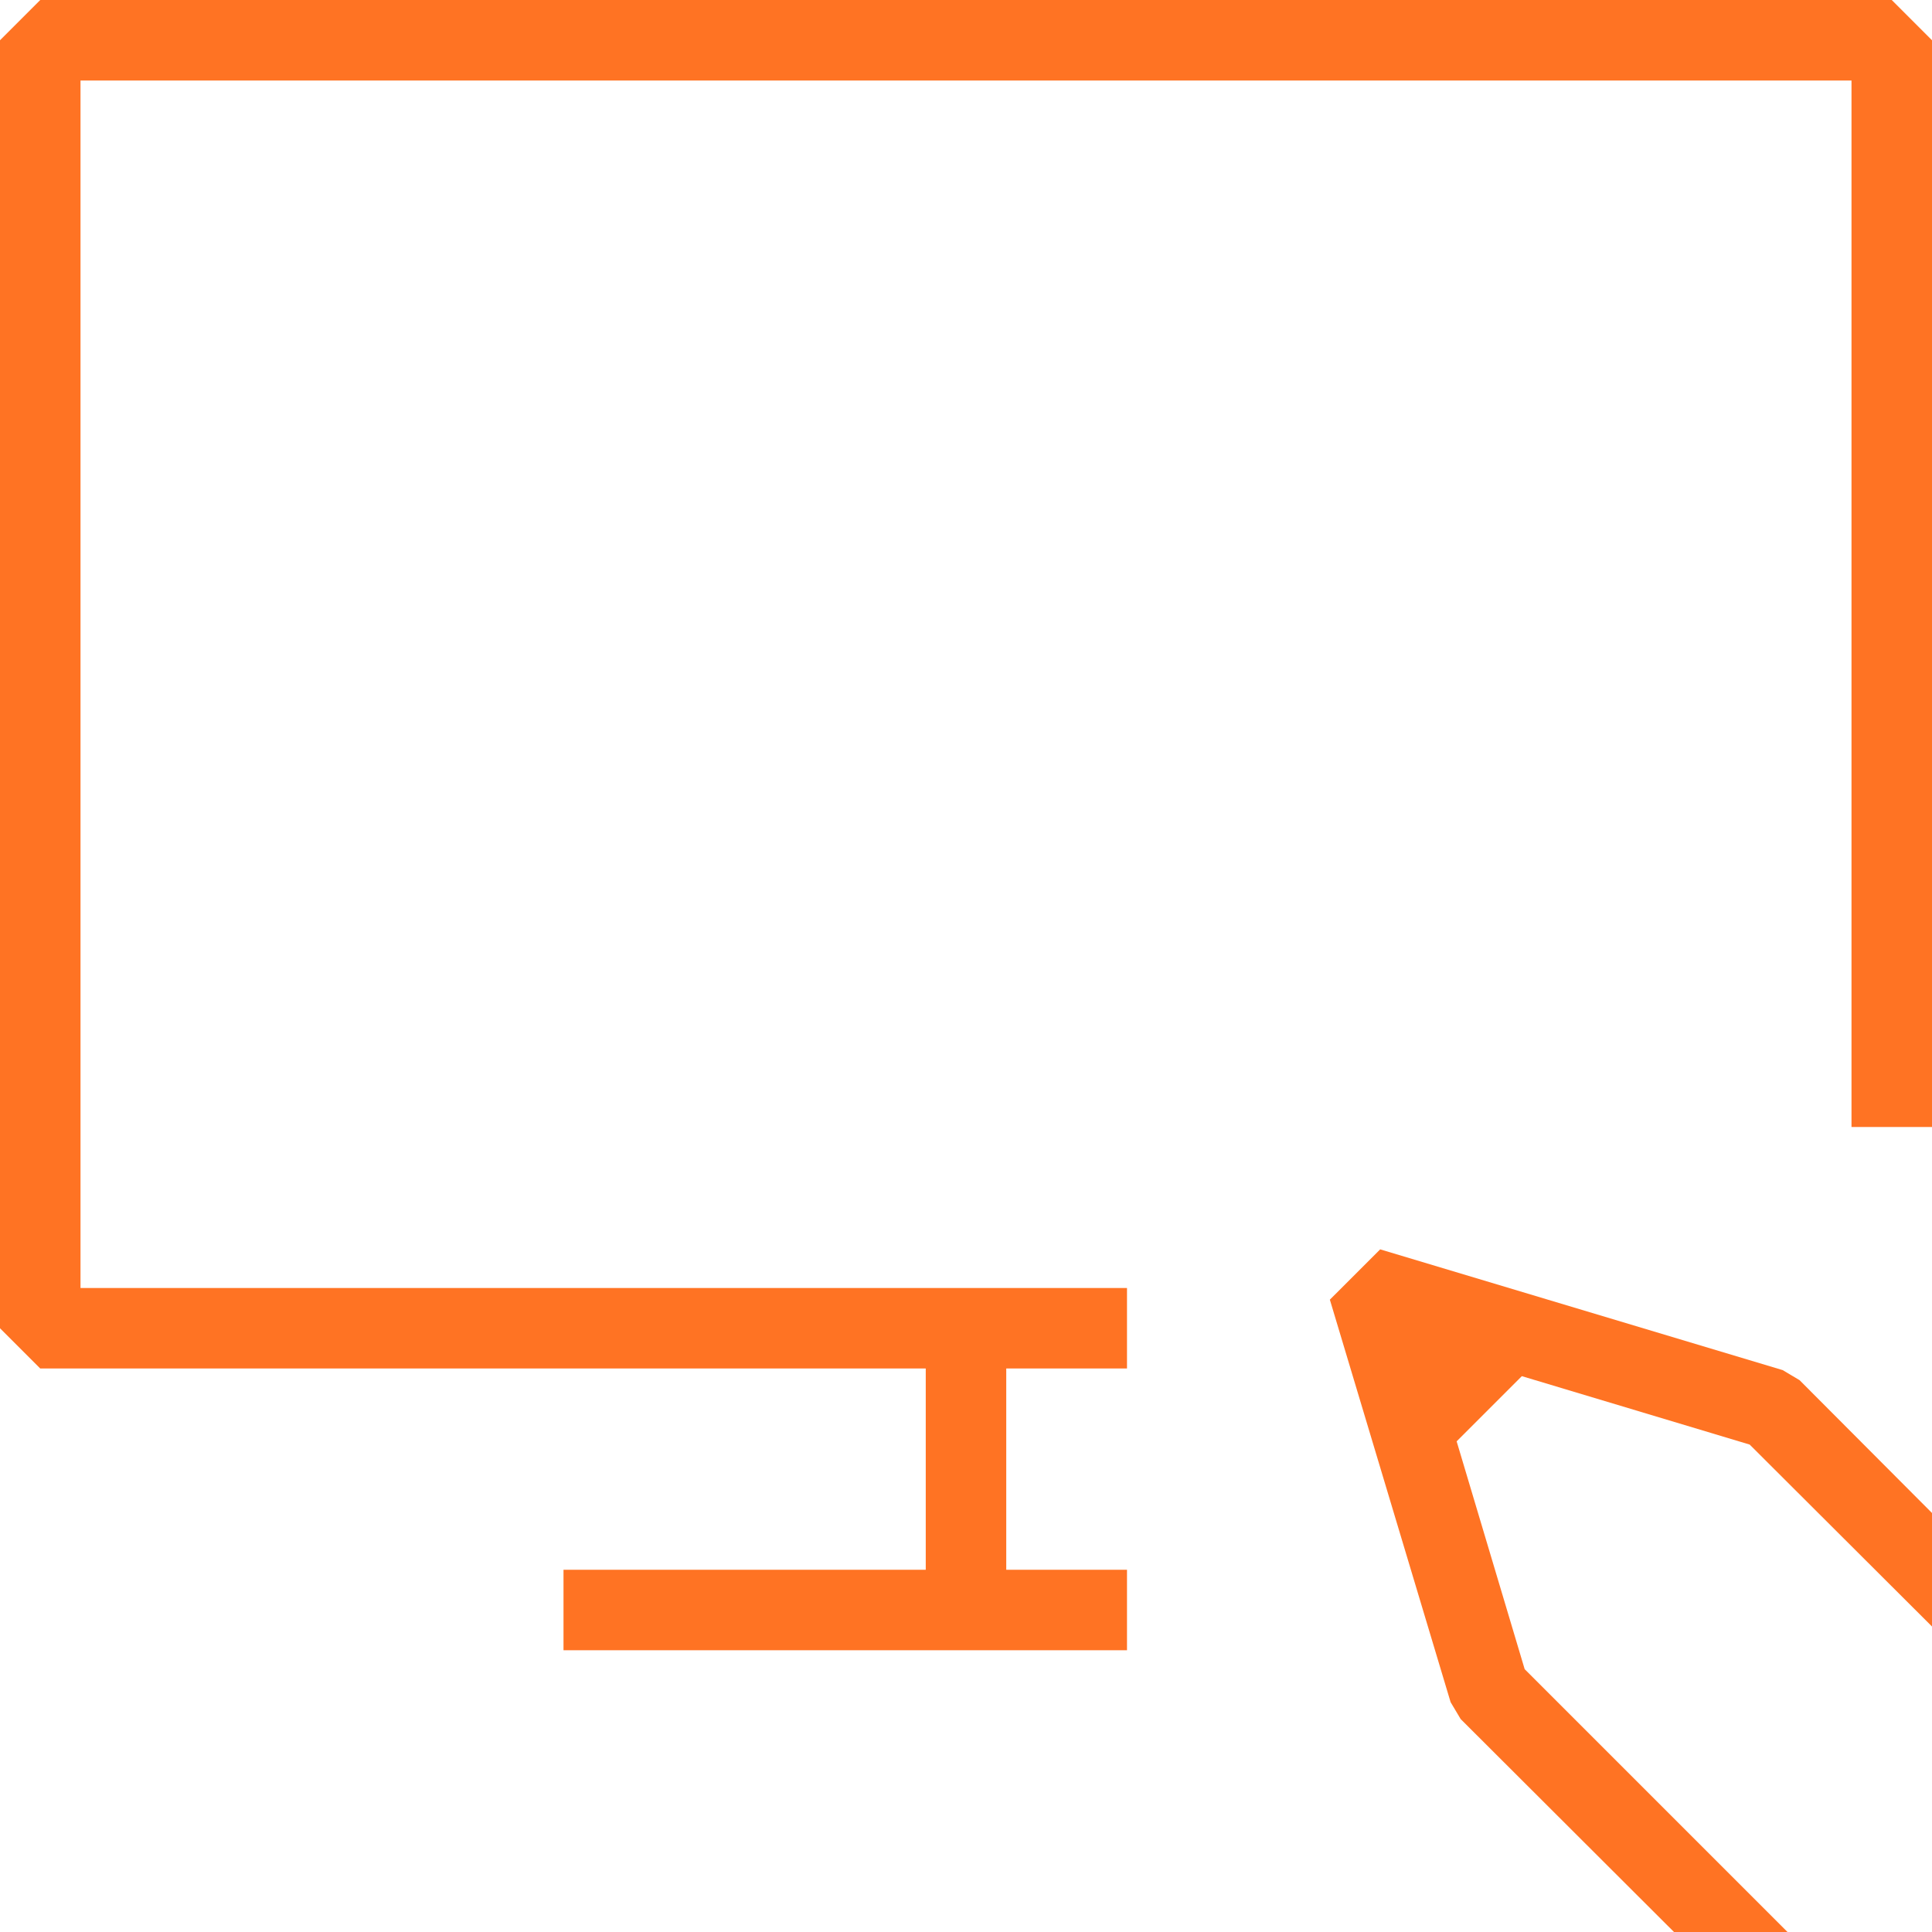
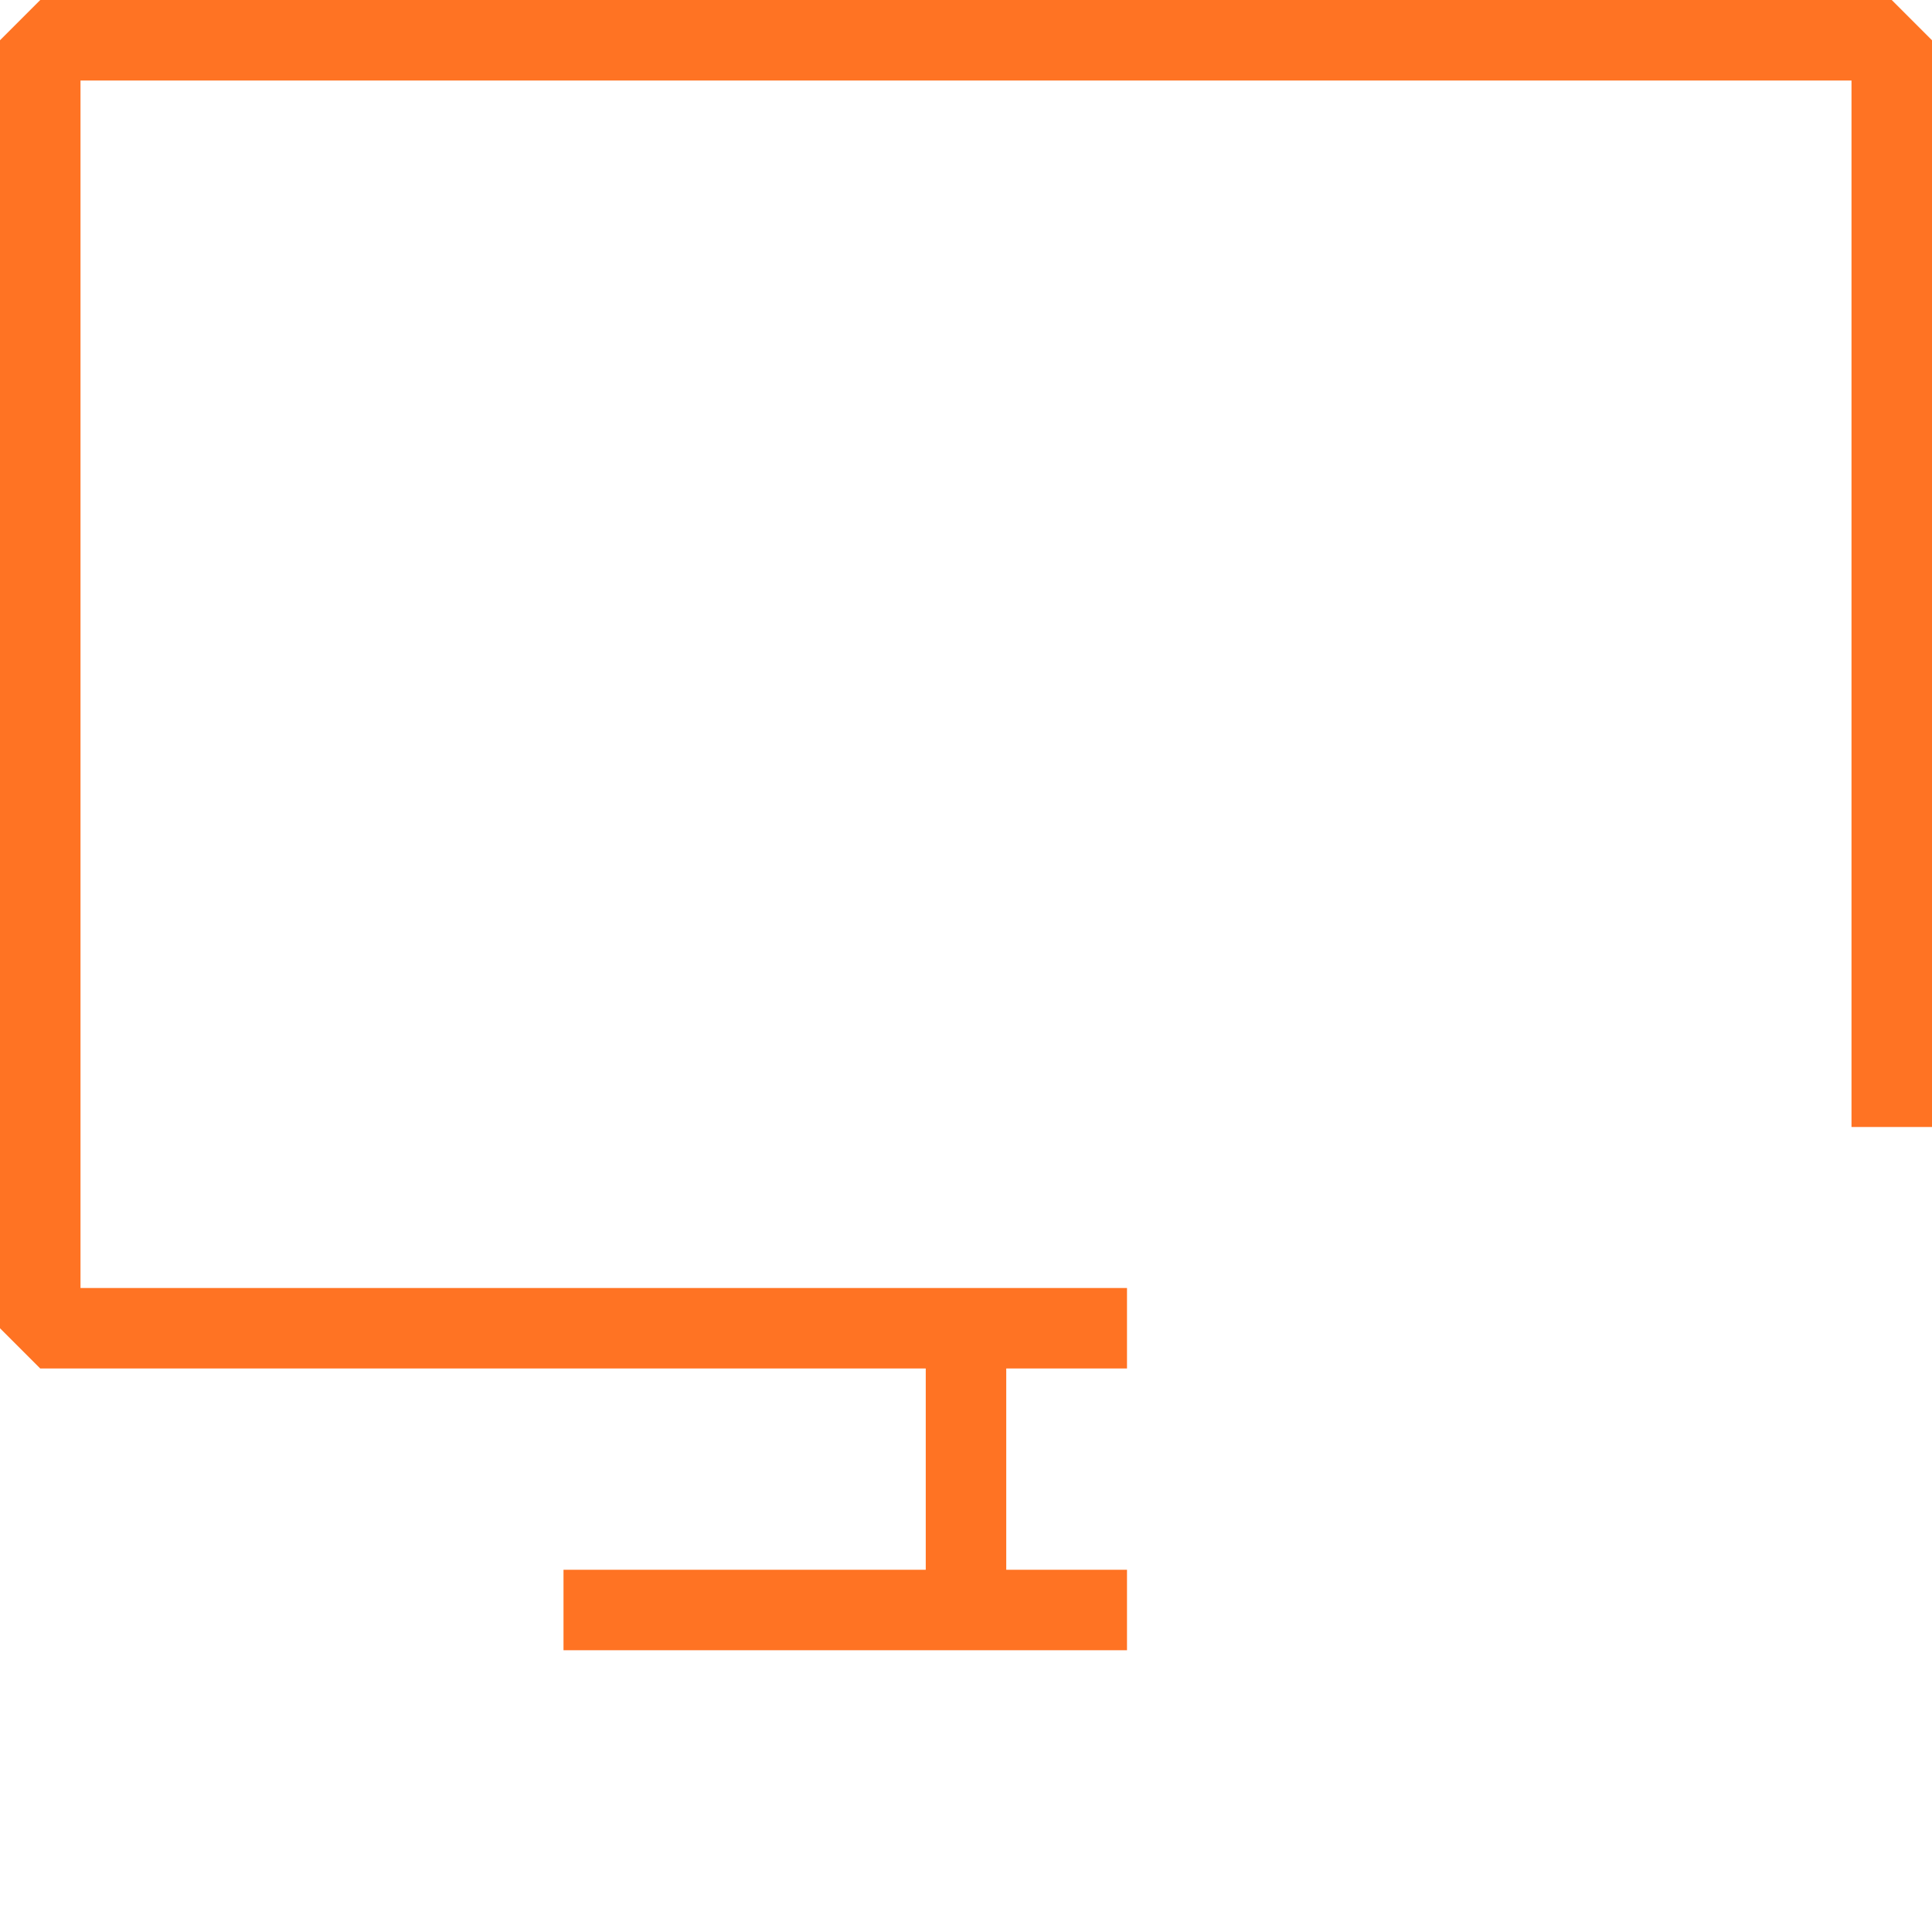
<svg xmlns="http://www.w3.org/2000/svg" id="espanso" viewBox="0 0 48 48">
  <defs>
    <style>.cls-1{fill:#ff7323;}</style>
  </defs>
  <g id="web_design" data-name="web design">
    <polygon class="cls-1" points="47 0 1 0 0 1 0 33 1 34 23 34 23 39 14 39 14 41 28 41 28 39 25 39 25 34 28 34 28 32 2 32 2 2 46 2 46 28 48 28 48 1 47 0" />
-     <polygon class="cls-1" points="44.29 34.04 34.29 31.04 33.04 32.29 36.04 42.29 36.29 42.71 41.59 48 44.41 48 37.88 41.47 36.19 35.81 37.81 34.19 43.47 35.89 48 40.41 48 37.59 44.71 34.29 44.29 34.04" />
  </g>
</svg>